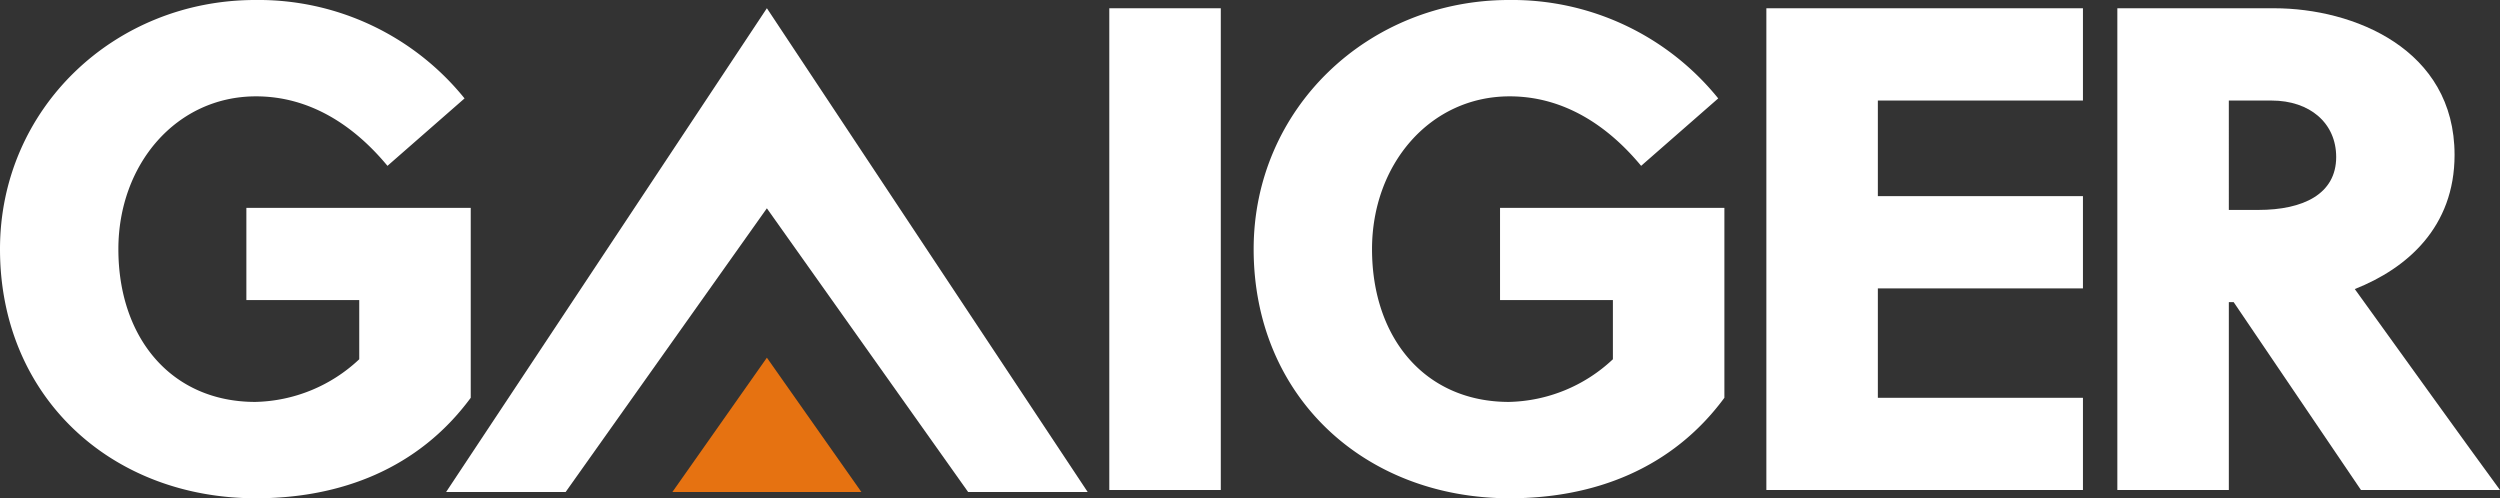
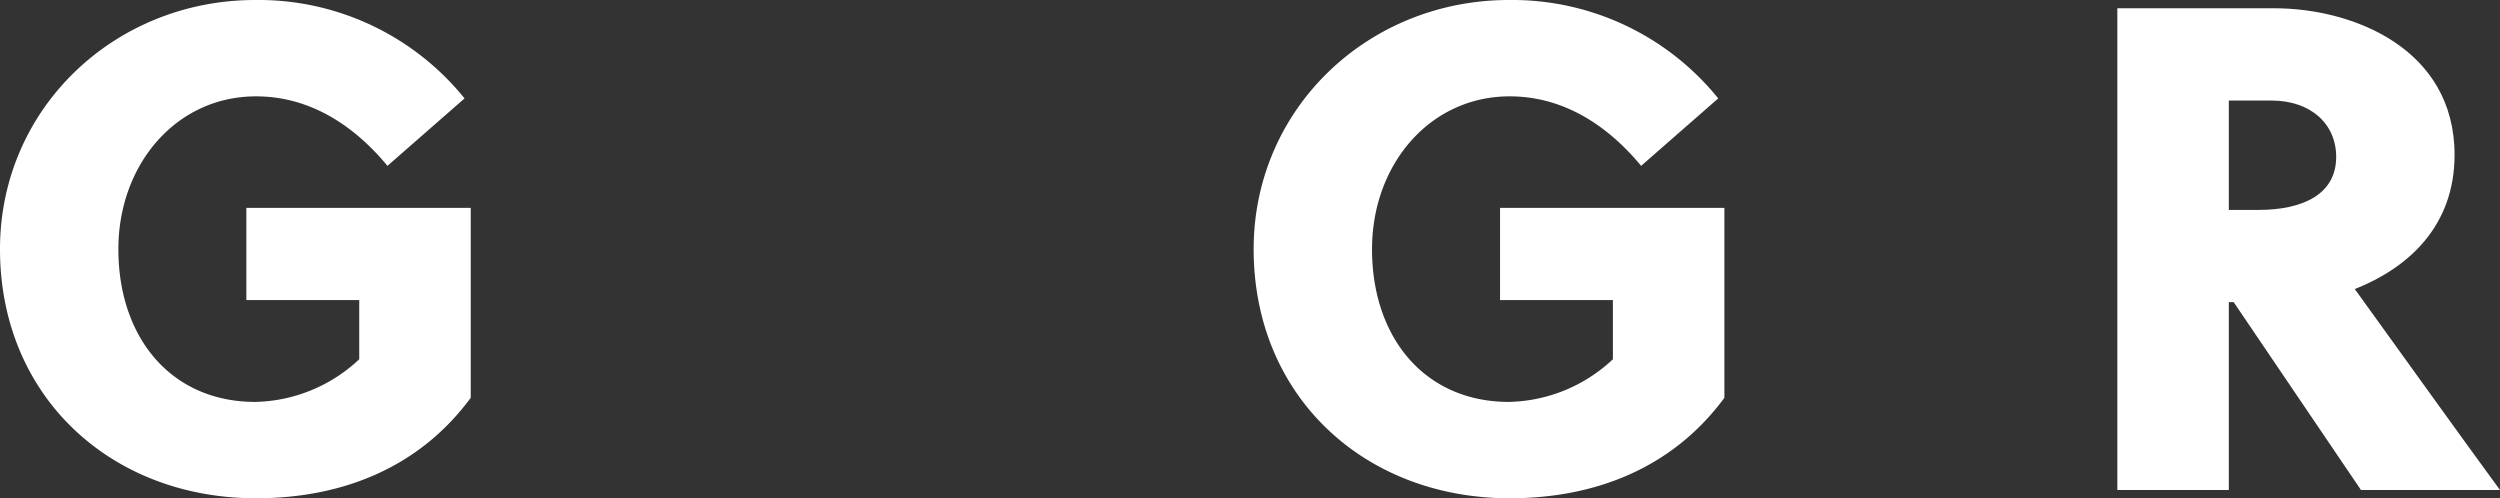
<svg xmlns="http://www.w3.org/2000/svg" width="195.437" height="38.952" viewBox="0 0 195.437 38.952">
  <rect x="0" y="0" width="195.437" height="38.952" fill="#333333" stroke="none" />
  <defs>
    <clipPath id="clip-path">
      <rect id="Rectangle_2" data-name="Rectangle 2" width="195.437" height="38.952" fill="#fff" />
    </clipPath>
  </defs>
  <g id="Logo" transform="translate(0 0)">
-     <path id="Path_1" data-name="Path 1" d="M47.865,38.7h9.344l15.73-22.176L88.671,38.7h9.345L72.94.883Z" transform="translate(-12.989 -0.24)" fill="#fff" />
    <g id="Group_2" data-name="Group 2" transform="translate(0 0)">
      <g id="Group_1" data-name="Group 1" clip-path="url(#clip-path)">
        <path id="Path_2" data-name="Path 2" d="M28.084,23.457v4.627A12.217,12.217,0,0,1,19.96,31.42c-6.563,0-10.706-5-10.706-11.944,0-6.617,4.52-11.944,10.76-11.944,4.25,0,7.694,2.313,10.276,5.433l6.026-5.272A20.7,20.7,0,0,0,19.96,0C8.931,0,0,8.5,0,19.476,0,30.989,8.662,38.952,20.014,38.952c6.617,0,12.7-2.313,16.786-7.855V16.248H19.26v7.21Z" transform="translate(0 0)" fill="#fff" />
-         <rect id="Rectangle_1" data-name="Rectangle 1" width="8.716" height="37.66" transform="translate(86.719 0.646)" fill="#fff" />
        <path id="Path_3" data-name="Path 3" d="M162.59,23.457v4.627a12.217,12.217,0,0,1-8.124,3.336c-6.563,0-10.706-5-10.706-11.944,0-6.617,4.52-11.944,10.76-11.944,4.251,0,7.694,2.313,10.277,5.433l6.026-5.272A20.7,20.7,0,0,0,154.466,0c-11.029,0-19.96,8.5-19.96,19.476,0,11.513,8.662,19.476,20.014,19.476,6.617,0,12.7-2.313,16.786-7.855V16.248H153.767v7.21Z" transform="translate(-36.502 0)" fill="#fff" />
-         <path id="Path_4" data-name="Path 4" d="M214.264,38.547v-7.21H198.231V22.783h16.033V15.574H198.231V8.1h16.033V.886H189.515v37.66Z" transform="translate(-51.43 -0.24)" fill="#fff" />
        <path id="Path_5" data-name="Path 5" d="M253.534,12.345c0-8.285-7.908-11.459-14.1-11.459H227.172v37.66h8.716V23.859h.377l9.953,14.688h10.868c-2.529-3.443-8.016-11.083-11.352-15.71,4.089-1.614,7.8-4.842,7.8-10.491m-9.254.162c0,2.905-2.582,4.143-6.08,4.143h-2.313V8.1h3.336c3.013,0,5.057,1.776,5.057,4.412" transform="translate(-61.649 -0.24)" fill="#fff" />
-         <path id="Path_6" data-name="Path 6" d="M86.916,48.875l-7.388-10.5-7.387,10.5Z" transform="translate(-19.577 -10.414)" fill="#e67211" />
+         <path id="Path_6" data-name="Path 6" d="M86.916,48.875Z" transform="translate(-19.577 -10.414)" fill="#e67211" />
      </g>
    </g>
  </g>
</svg>